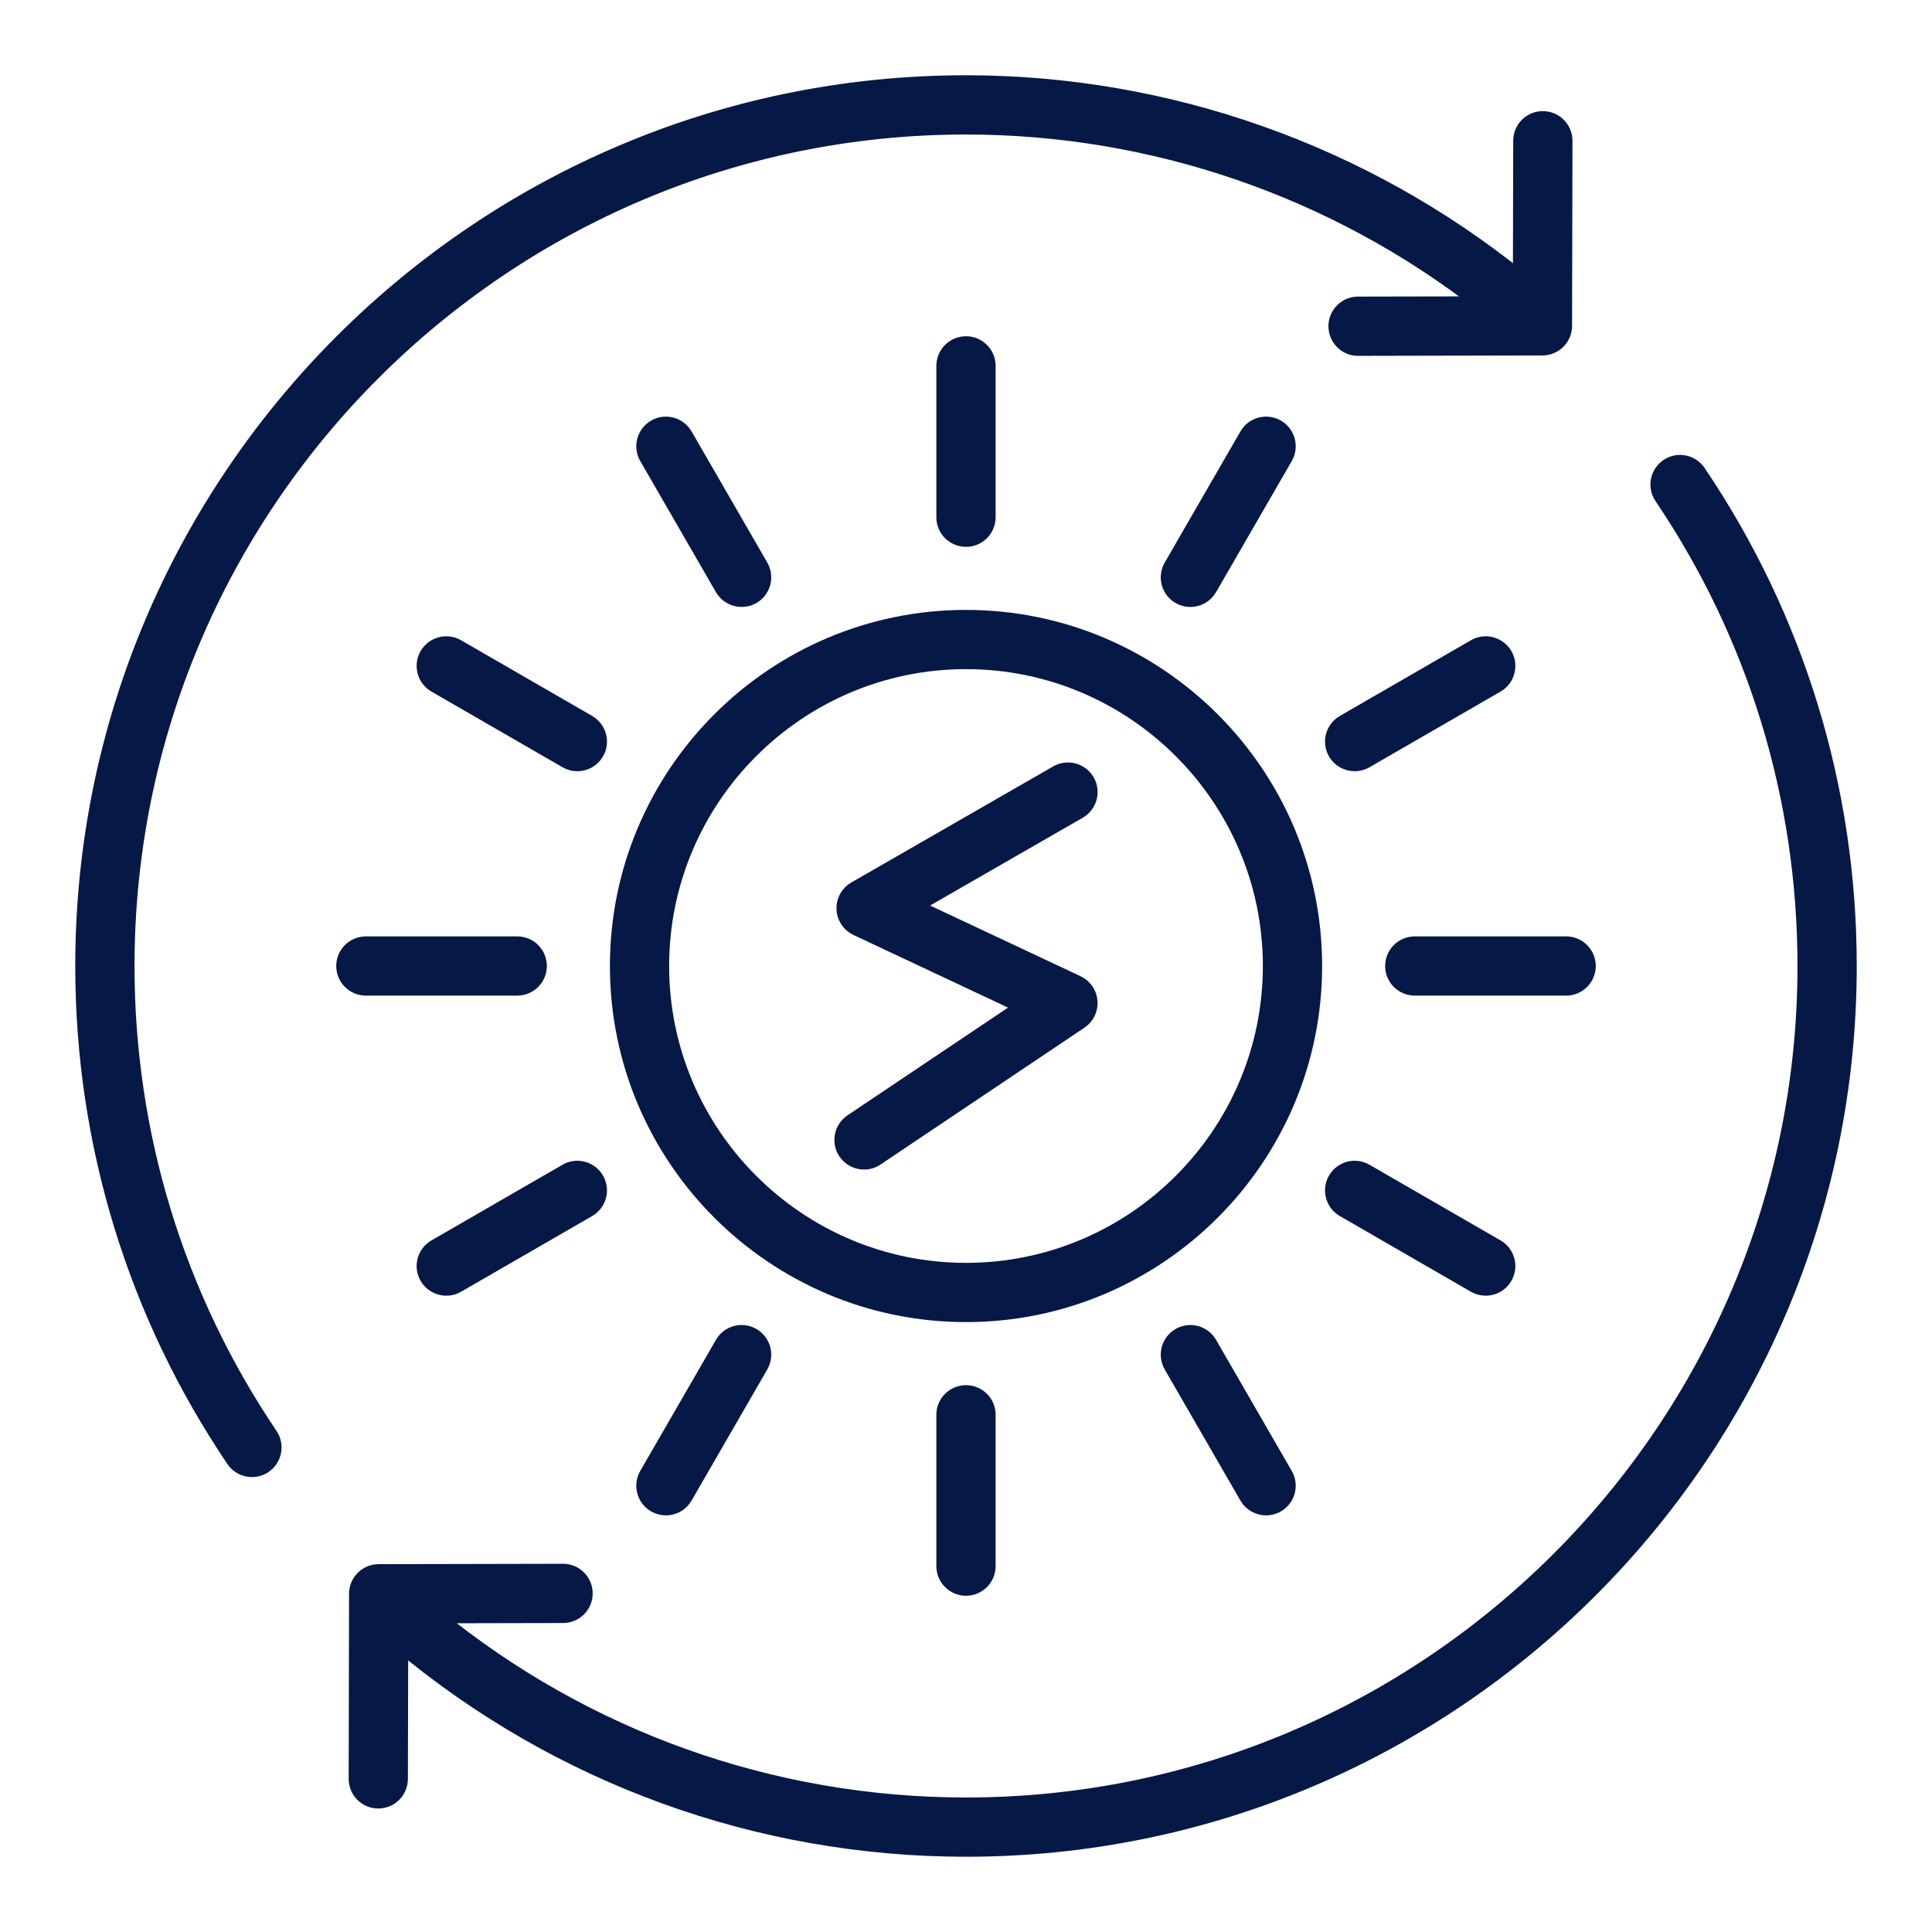
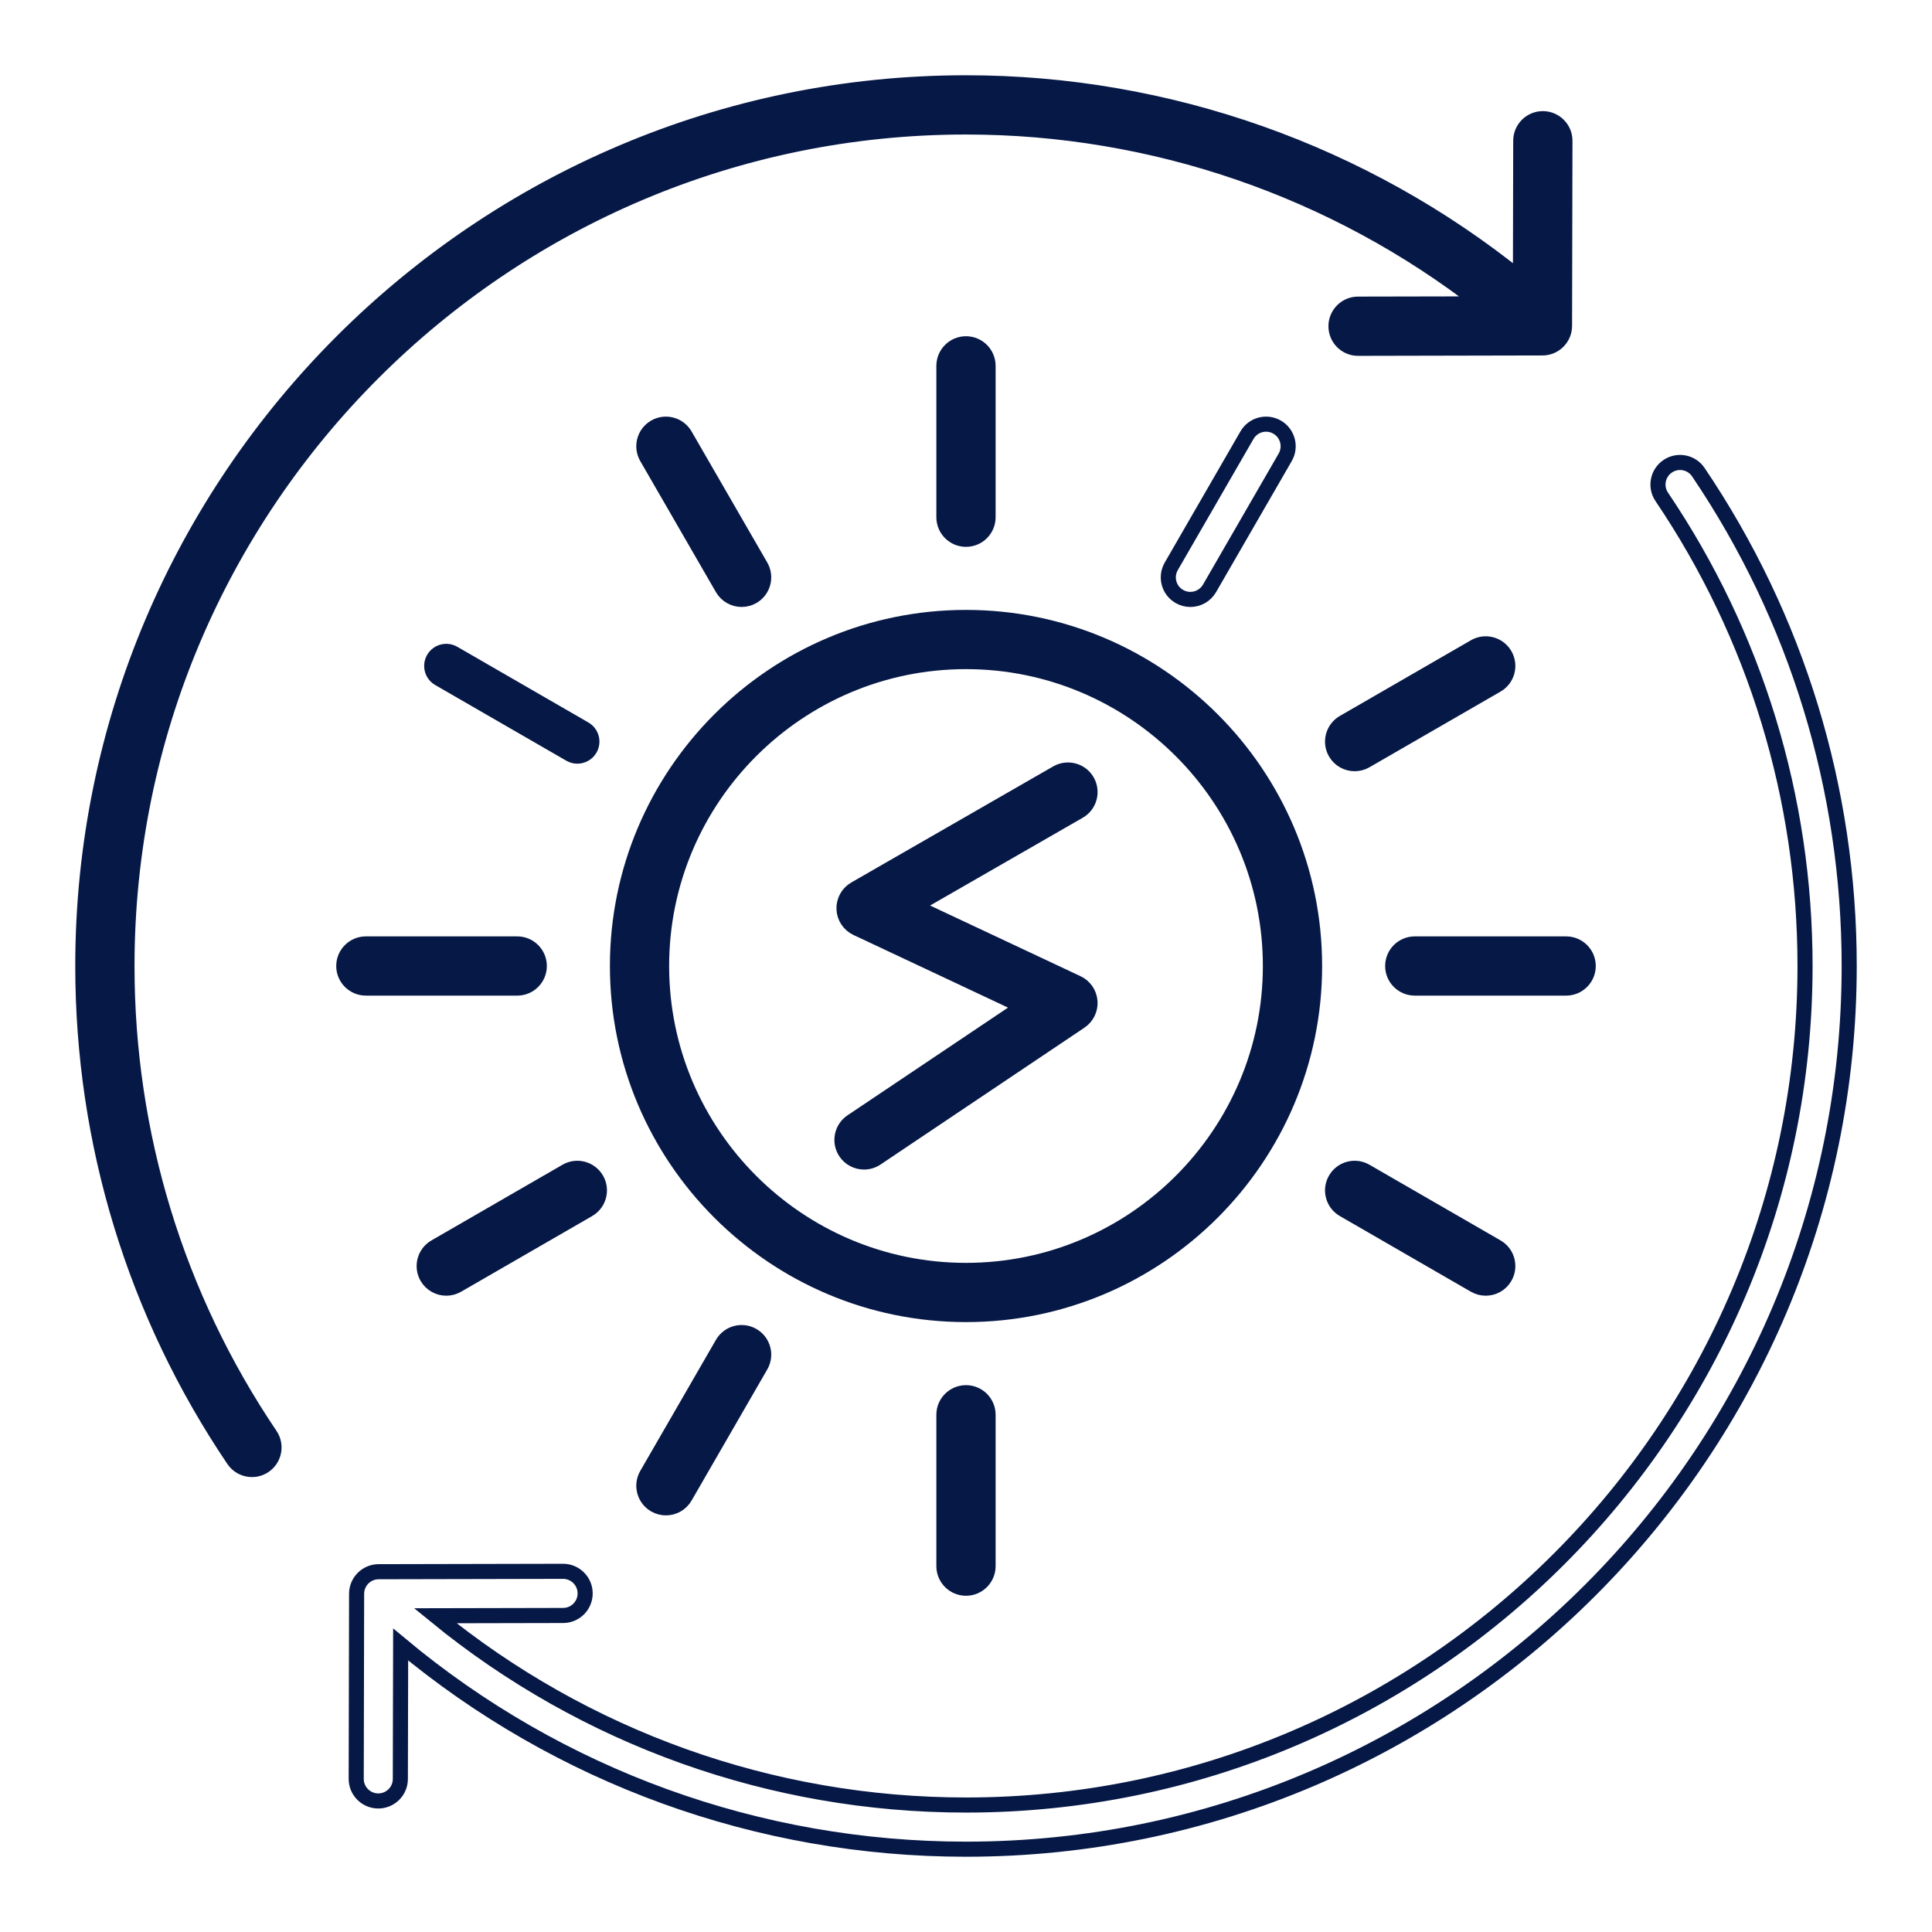
<svg xmlns="http://www.w3.org/2000/svg" width="64" height="64" viewBox="0 0 64 64" fill="none">
  <path d="M4.206 32C4.206 16.674 16.674 4.206 32 4.206C38.195 4.206 44.209 6.279 49.073 10.067L44.986 10.075C44.582 10.076 44.255 10.404 44.256 10.808C44.257 11.212 44.584 11.538 44.987 11.538H44.989L51.097 11.525C51.499 11.525 51.826 11.198 51.827 10.795L51.84 4.664C51.841 4.26 51.514 3.932 51.11 3.931H51.108C50.705 3.931 50.378 4.258 50.377 4.661L50.367 9.234C45.179 5.046 38.691 2.743 32 2.743C15.867 2.743 2.743 15.868 2.743 32C2.743 37.863 4.471 43.519 7.74 48.358C7.881 48.568 8.112 48.68 8.347 48.68C8.487 48.68 8.63 48.64 8.755 48.555C9.09 48.329 9.178 47.874 8.952 47.54C5.847 42.943 4.206 37.57 4.206 32Z" fill="#061846" />
-   <path d="M55.245 15.445C54.91 15.671 54.822 16.126 55.048 16.46C58.153 21.057 59.794 26.43 59.794 32C59.794 47.326 47.326 59.794 32 59.794C25.56 59.794 19.373 57.576 14.419 53.524L18.654 53.515C19.058 53.514 19.384 53.186 19.384 52.782C19.383 52.379 19.055 52.052 18.652 52.052H18.651L12.543 52.065C12.14 52.066 11.814 52.392 11.813 52.795L11.8 58.926C11.799 59.33 12.126 59.658 12.53 59.659H12.531C12.934 59.659 13.262 59.333 13.262 58.929L13.272 54.476C18.524 58.857 25.125 61.257 32 61.257C48.133 61.257 61.257 48.133 61.257 32C61.257 26.138 59.529 20.481 56.26 15.642C56.034 15.307 55.579 15.219 55.245 15.445Z" fill="#061846" />
  <path d="M32.731 17.134V12.12C32.731 11.716 32.404 11.388 32 11.388C31.596 11.388 31.268 11.716 31.268 12.12V17.134C31.268 17.538 31.596 17.865 32 17.865C32.404 17.865 32.731 17.538 32.731 17.134Z" fill="#061846" />
  <path d="M24.568 19.856C24.692 19.856 24.818 19.825 24.933 19.759C25.283 19.556 25.402 19.109 25.2 18.759L22.693 14.417C22.49 14.067 22.043 13.947 21.694 14.149C21.344 14.351 21.224 14.799 21.426 15.149L23.933 19.491C24.069 19.725 24.315 19.856 24.568 19.856Z" fill="#061846" />
  <path d="M19.491 23.933L15.149 21.426C14.798 21.224 14.351 21.344 14.149 21.694C13.948 22.044 14.067 22.491 14.417 22.693L18.76 25.2C18.875 25.267 19.001 25.298 19.125 25.298C19.378 25.298 19.623 25.167 19.759 24.933C19.961 24.582 19.841 24.135 19.491 23.933Z" fill="#061846" />
  <path d="M17.865 32C17.865 31.596 17.538 31.269 17.134 31.269H12.12C11.716 31.269 11.388 31.596 11.388 32C11.388 32.404 11.716 32.731 12.12 32.731H17.134C17.538 32.731 17.865 32.404 17.865 32Z" fill="#061846" />
  <path d="M14.784 42.672C14.908 42.672 15.034 42.64 15.149 42.574L19.491 40.067C19.841 39.865 19.96 39.417 19.759 39.068C19.556 38.718 19.108 38.597 18.759 38.8L14.417 41.307C14.067 41.509 13.948 41.956 14.149 42.306C14.285 42.541 14.531 42.672 14.784 42.672Z" fill="#061846" />
  <path d="M23.933 44.509L21.426 48.851C21.224 49.201 21.344 49.649 21.694 49.851C21.809 49.917 21.935 49.949 22.059 49.949C22.312 49.949 22.558 49.818 22.693 49.583L25.2 45.24C25.402 44.89 25.283 44.443 24.933 44.241C24.581 44.039 24.135 44.159 23.933 44.509Z" fill="#061846" />
  <path d="M31.268 46.866V51.88C31.268 52.284 31.596 52.612 32 52.612C32.404 52.612 32.731 52.284 32.731 51.88V46.866C32.731 46.462 32.404 46.135 32 46.135C31.596 46.135 31.268 46.462 31.268 46.866Z" fill="#061846" />
-   <path d="M39.067 44.241C38.717 44.444 38.598 44.891 38.8 45.241L41.307 49.583C41.442 49.818 41.688 49.949 41.941 49.949C42.065 49.949 42.191 49.917 42.306 49.851C42.656 49.649 42.776 49.201 42.574 48.851L40.067 44.509C39.864 44.159 39.417 44.039 39.067 44.241Z" fill="#061846" />
  <path d="M44.509 40.067L48.851 42.574C48.967 42.64 49.092 42.672 49.216 42.672C49.469 42.672 49.715 42.541 49.85 42.306C50.052 41.956 49.933 41.509 49.583 41.307L45.24 38.8C44.889 38.597 44.443 38.718 44.241 39.068C44.039 39.418 44.159 39.865 44.509 40.067Z" fill="#061846" />
  <path d="M52.612 32C52.612 31.596 52.284 31.269 51.88 31.269H46.867C46.462 31.269 46.135 31.596 46.135 32C46.135 32.404 46.462 32.731 46.867 32.731H51.88C52.284 32.731 52.612 32.404 52.612 32Z" fill="#061846" />
  <path d="M44.875 25.298C44.999 25.298 45.125 25.267 45.24 25.2L49.583 22.693C49.933 22.491 50.052 22.044 49.85 21.694C49.648 21.344 49.2 21.224 48.851 21.426L44.509 23.933C44.159 24.135 44.039 24.582 44.241 24.933C44.377 25.167 44.622 25.298 44.875 25.298Z" fill="#061846" />
-   <path d="M39.432 19.857C39.685 19.857 39.931 19.726 40.067 19.491L42.574 15.149C42.776 14.799 42.656 14.351 42.306 14.149C41.954 13.947 41.508 14.067 41.307 14.417L38.8 18.76C38.598 19.11 38.717 19.557 39.067 19.759C39.183 19.825 39.308 19.857 39.432 19.857Z" fill="#061846" />
  <path d="M32 20.454C25.633 20.454 20.454 25.633 20.454 32C20.454 38.367 25.633 43.546 32 43.546C38.367 43.546 43.547 38.367 43.547 32C43.547 25.633 38.367 20.454 32 20.454ZM32 42.084C26.44 42.084 21.916 37.56 21.916 32C21.916 26.44 26.44 21.916 32 21.916C37.56 21.916 42.084 26.44 42.084 32C42.084 37.56 37.56 42.084 32 42.084Z" fill="#061846" />
  <path d="M35.689 32.565L30.27 30.019L35.743 26.872C36.093 26.671 36.213 26.224 36.012 25.874C35.811 25.524 35.364 25.404 35.013 25.605L28.325 29.45C28.089 29.586 27.948 29.842 27.959 30.115C27.97 30.387 28.132 30.63 28.379 30.746L33.898 33.34L28.214 37.154C27.879 37.379 27.789 37.834 28.014 38.169C28.155 38.379 28.387 38.493 28.622 38.493C28.762 38.493 28.904 38.453 29.029 38.369L35.785 33.835C36.004 33.688 36.127 33.434 36.107 33.172C36.087 32.909 35.928 32.677 35.689 32.565Z" fill="#061846" />
  <path d="M4.206 32C4.206 16.674 16.674 4.206 32 4.206C38.195 4.206 44.209 6.279 49.073 10.067L44.986 10.075C44.582 10.076 44.255 10.404 44.256 10.808C44.257 11.212 44.584 11.538 44.987 11.538H44.989L51.097 11.525C51.499 11.525 51.826 11.198 51.827 10.795L51.84 4.664C51.841 4.26 51.514 3.932 51.11 3.931H51.108C50.705 3.931 50.378 4.258 50.377 4.661L50.367 9.234C45.179 5.046 38.691 2.743 32 2.743C15.867 2.743 2.743 15.868 2.743 32C2.743 37.863 4.471 43.519 7.74 48.358C7.881 48.568 8.112 48.68 8.347 48.68C8.487 48.68 8.63 48.64 8.755 48.555C9.09 48.329 9.178 47.874 8.952 47.54C5.847 42.943 4.206 37.57 4.206 32Z" stroke="#061846" stroke-width="0.5" />
  <path d="M55.245 15.445C54.91 15.671 54.822 16.126 55.048 16.46C58.153 21.057 59.794 26.43 59.794 32C59.794 47.326 47.326 59.794 32 59.794C25.56 59.794 19.373 57.576 14.419 53.524L18.654 53.515C19.058 53.514 19.384 53.186 19.384 52.782C19.383 52.379 19.055 52.052 18.652 52.052H18.651L12.543 52.065C12.14 52.066 11.814 52.392 11.813 52.795L11.8 58.926C11.799 59.33 12.126 59.658 12.53 59.659H12.531C12.934 59.659 13.262 59.333 13.262 58.929L13.272 54.476C18.524 58.857 25.125 61.257 32 61.257C48.133 61.257 61.257 48.133 61.257 32C61.257 26.138 59.529 20.481 56.26 15.642C56.034 15.307 55.579 15.219 55.245 15.445Z" stroke="#061846" stroke-width="0.5" />
  <path d="M32.731 17.134V12.12C32.731 11.716 32.404 11.388 32 11.388C31.596 11.388 31.268 11.716 31.268 12.12V17.134C31.268 17.538 31.596 17.865 32 17.865C32.404 17.865 32.731 17.538 32.731 17.134Z" stroke="#061846" stroke-width="0.5" />
  <path d="M24.568 19.856C24.692 19.856 24.818 19.825 24.933 19.759C25.283 19.556 25.402 19.109 25.2 18.759L22.693 14.417C22.49 14.067 22.043 13.947 21.694 14.149C21.344 14.351 21.224 14.799 21.426 15.149L23.933 19.491C24.069 19.725 24.315 19.856 24.568 19.856Z" stroke="#061846" stroke-width="0.5" />
-   <path d="M19.491 23.933L15.149 21.426C14.798 21.224 14.351 21.344 14.149 21.694C13.948 22.044 14.067 22.491 14.417 22.693L18.76 25.2C18.875 25.267 19.001 25.298 19.125 25.298C19.378 25.298 19.623 25.167 19.759 24.933C19.961 24.582 19.841 24.135 19.491 23.933Z" stroke="#061846" stroke-width="0.5" />
  <path d="M17.865 32C17.865 31.596 17.538 31.269 17.134 31.269H12.12C11.716 31.269 11.388 31.596 11.388 32C11.388 32.404 11.716 32.731 12.12 32.731H17.134C17.538 32.731 17.865 32.404 17.865 32Z" stroke="#061846" stroke-width="0.5" />
  <path d="M14.784 42.672C14.908 42.672 15.034 42.64 15.149 42.574L19.491 40.067C19.841 39.865 19.96 39.417 19.759 39.068C19.556 38.718 19.108 38.597 18.759 38.8L14.417 41.307C14.067 41.509 13.948 41.956 14.149 42.306C14.285 42.541 14.531 42.672 14.784 42.672Z" stroke="#061846" stroke-width="0.5" />
  <path d="M23.933 44.509L21.426 48.851C21.224 49.201 21.344 49.649 21.694 49.851C21.809 49.917 21.935 49.949 22.059 49.949C22.312 49.949 22.558 49.818 22.693 49.583L25.2 45.24C25.402 44.89 25.283 44.443 24.933 44.241C24.581 44.039 24.135 44.159 23.933 44.509Z" stroke="#061846" stroke-width="0.5" />
  <path d="M31.268 46.866V51.88C31.268 52.284 31.596 52.612 32 52.612C32.404 52.612 32.731 52.284 32.731 51.88V46.866C32.731 46.462 32.404 46.135 32 46.135C31.596 46.135 31.268 46.462 31.268 46.866Z" stroke="#061846" stroke-width="0.5" />
-   <path d="M39.067 44.241C38.717 44.444 38.598 44.891 38.8 45.241L41.307 49.583C41.442 49.818 41.688 49.949 41.941 49.949C42.065 49.949 42.191 49.917 42.306 49.851C42.656 49.649 42.776 49.201 42.574 48.851L40.067 44.509C39.864 44.159 39.417 44.039 39.067 44.241Z" stroke="#061846" stroke-width="0.5" />
  <path d="M44.509 40.067L48.851 42.574C48.967 42.64 49.092 42.672 49.216 42.672C49.469 42.672 49.715 42.541 49.85 42.306C50.052 41.956 49.933 41.509 49.583 41.307L45.24 38.8C44.889 38.597 44.443 38.718 44.241 39.068C44.039 39.418 44.159 39.865 44.509 40.067Z" stroke="#061846" stroke-width="0.5" />
  <path d="M52.612 32C52.612 31.596 52.284 31.269 51.88 31.269H46.867C46.462 31.269 46.135 31.596 46.135 32C46.135 32.404 46.462 32.731 46.867 32.731H51.88C52.284 32.731 52.612 32.404 52.612 32Z" stroke="#061846" stroke-width="0.5" />
  <path d="M44.875 25.298C44.999 25.298 45.125 25.267 45.24 25.2L49.583 22.693C49.933 22.491 50.052 22.044 49.85 21.694C49.648 21.344 49.2 21.224 48.851 21.426L44.509 23.933C44.159 24.135 44.039 24.582 44.241 24.933C44.377 25.167 44.622 25.298 44.875 25.298Z" stroke="#061846" stroke-width="0.5" />
  <path d="M39.432 19.857C39.685 19.857 39.931 19.726 40.067 19.491L42.574 15.149C42.776 14.799 42.656 14.351 42.306 14.149C41.954 13.947 41.508 14.067 41.307 14.417L38.8 18.76C38.598 19.11 38.717 19.557 39.067 19.759C39.183 19.825 39.308 19.857 39.432 19.857Z" stroke="#061846" stroke-width="0.5" />
  <path d="M32 20.454C25.633 20.454 20.454 25.633 20.454 32C20.454 38.367 25.633 43.546 32 43.546C38.367 43.546 43.547 38.367 43.547 32C43.547 25.633 38.367 20.454 32 20.454ZM32 42.084C26.44 42.084 21.916 37.56 21.916 32C21.916 26.44 26.44 21.916 32 21.916C37.56 21.916 42.084 26.44 42.084 32C42.084 37.56 37.56 42.084 32 42.084Z" stroke="#061846" stroke-width="0.5" />
  <path d="M35.689 32.565L30.27 30.019L35.743 26.872C36.093 26.671 36.213 26.224 36.012 25.874C35.811 25.524 35.364 25.404 35.013 25.605L28.325 29.45C28.089 29.586 27.948 29.842 27.959 30.115C27.97 30.387 28.132 30.63 28.379 30.746L33.898 33.34L28.214 37.154C27.879 37.379 27.789 37.834 28.014 38.169C28.155 38.379 28.387 38.493 28.622 38.493C28.762 38.493 28.904 38.453 29.029 38.369L35.785 33.835C36.004 33.688 36.127 33.434 36.107 33.172C36.087 32.909 35.928 32.677 35.689 32.565Z" stroke="#061846" stroke-width="0.5" />
</svg>